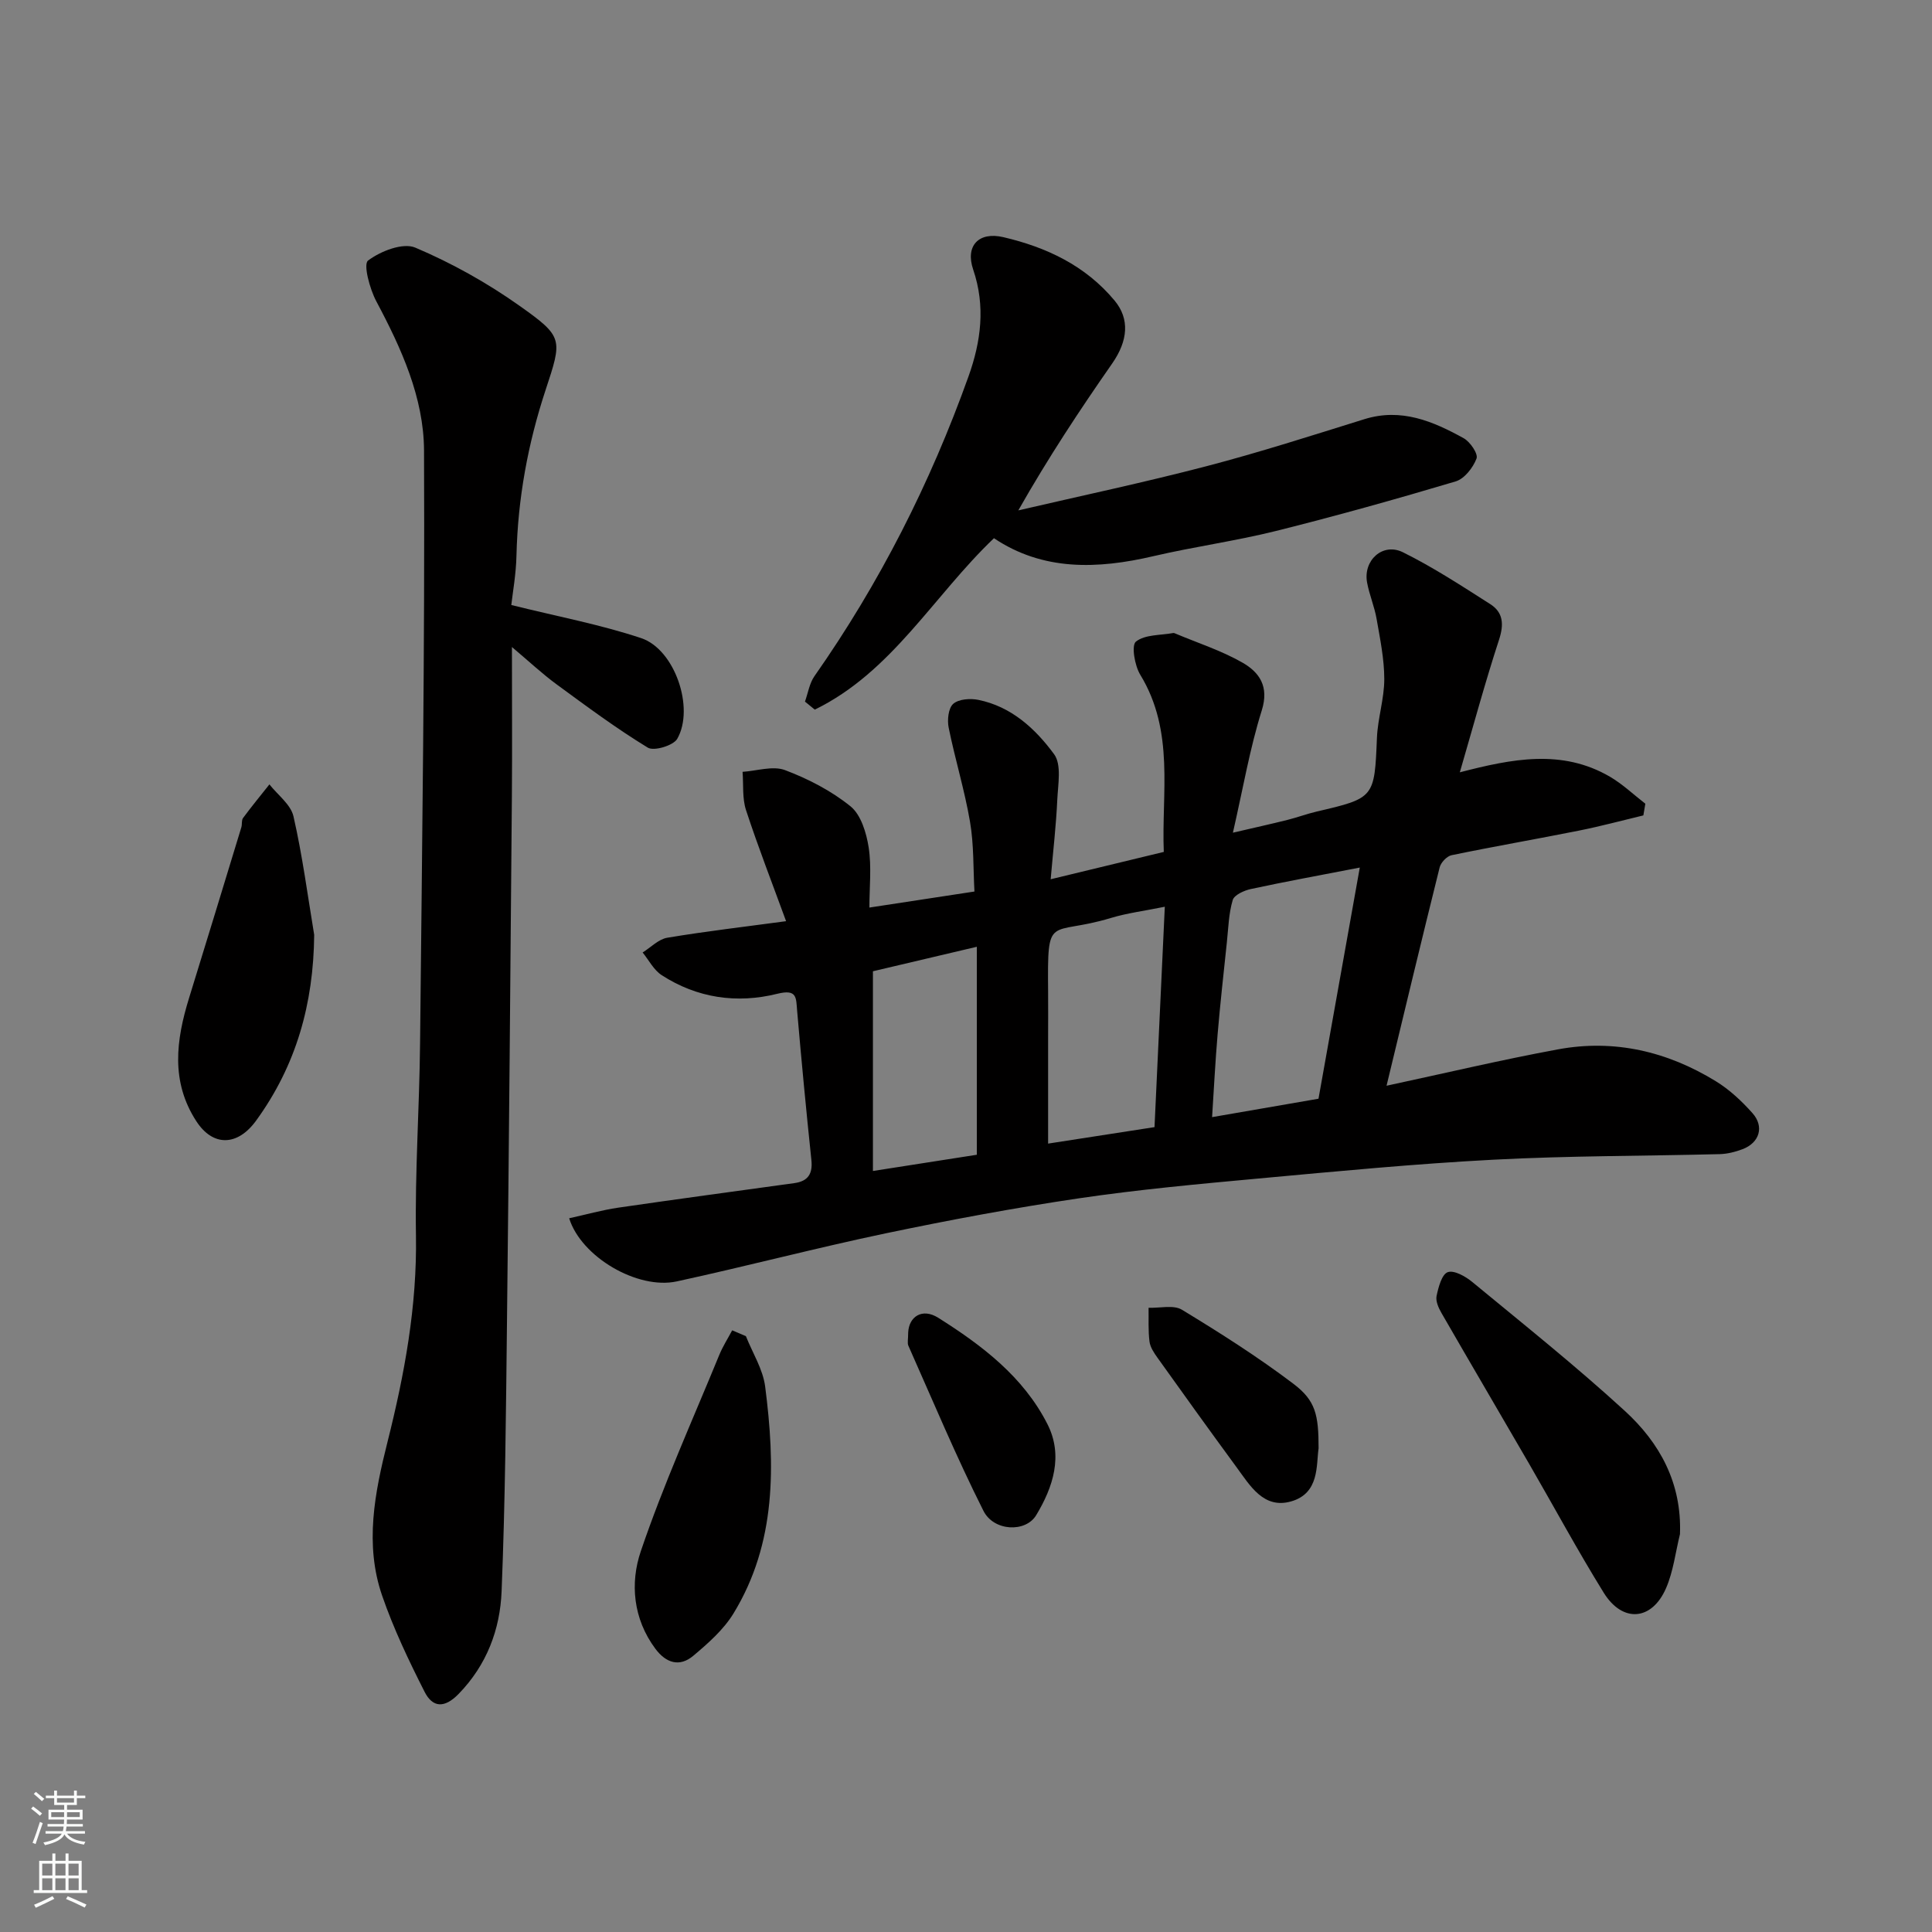
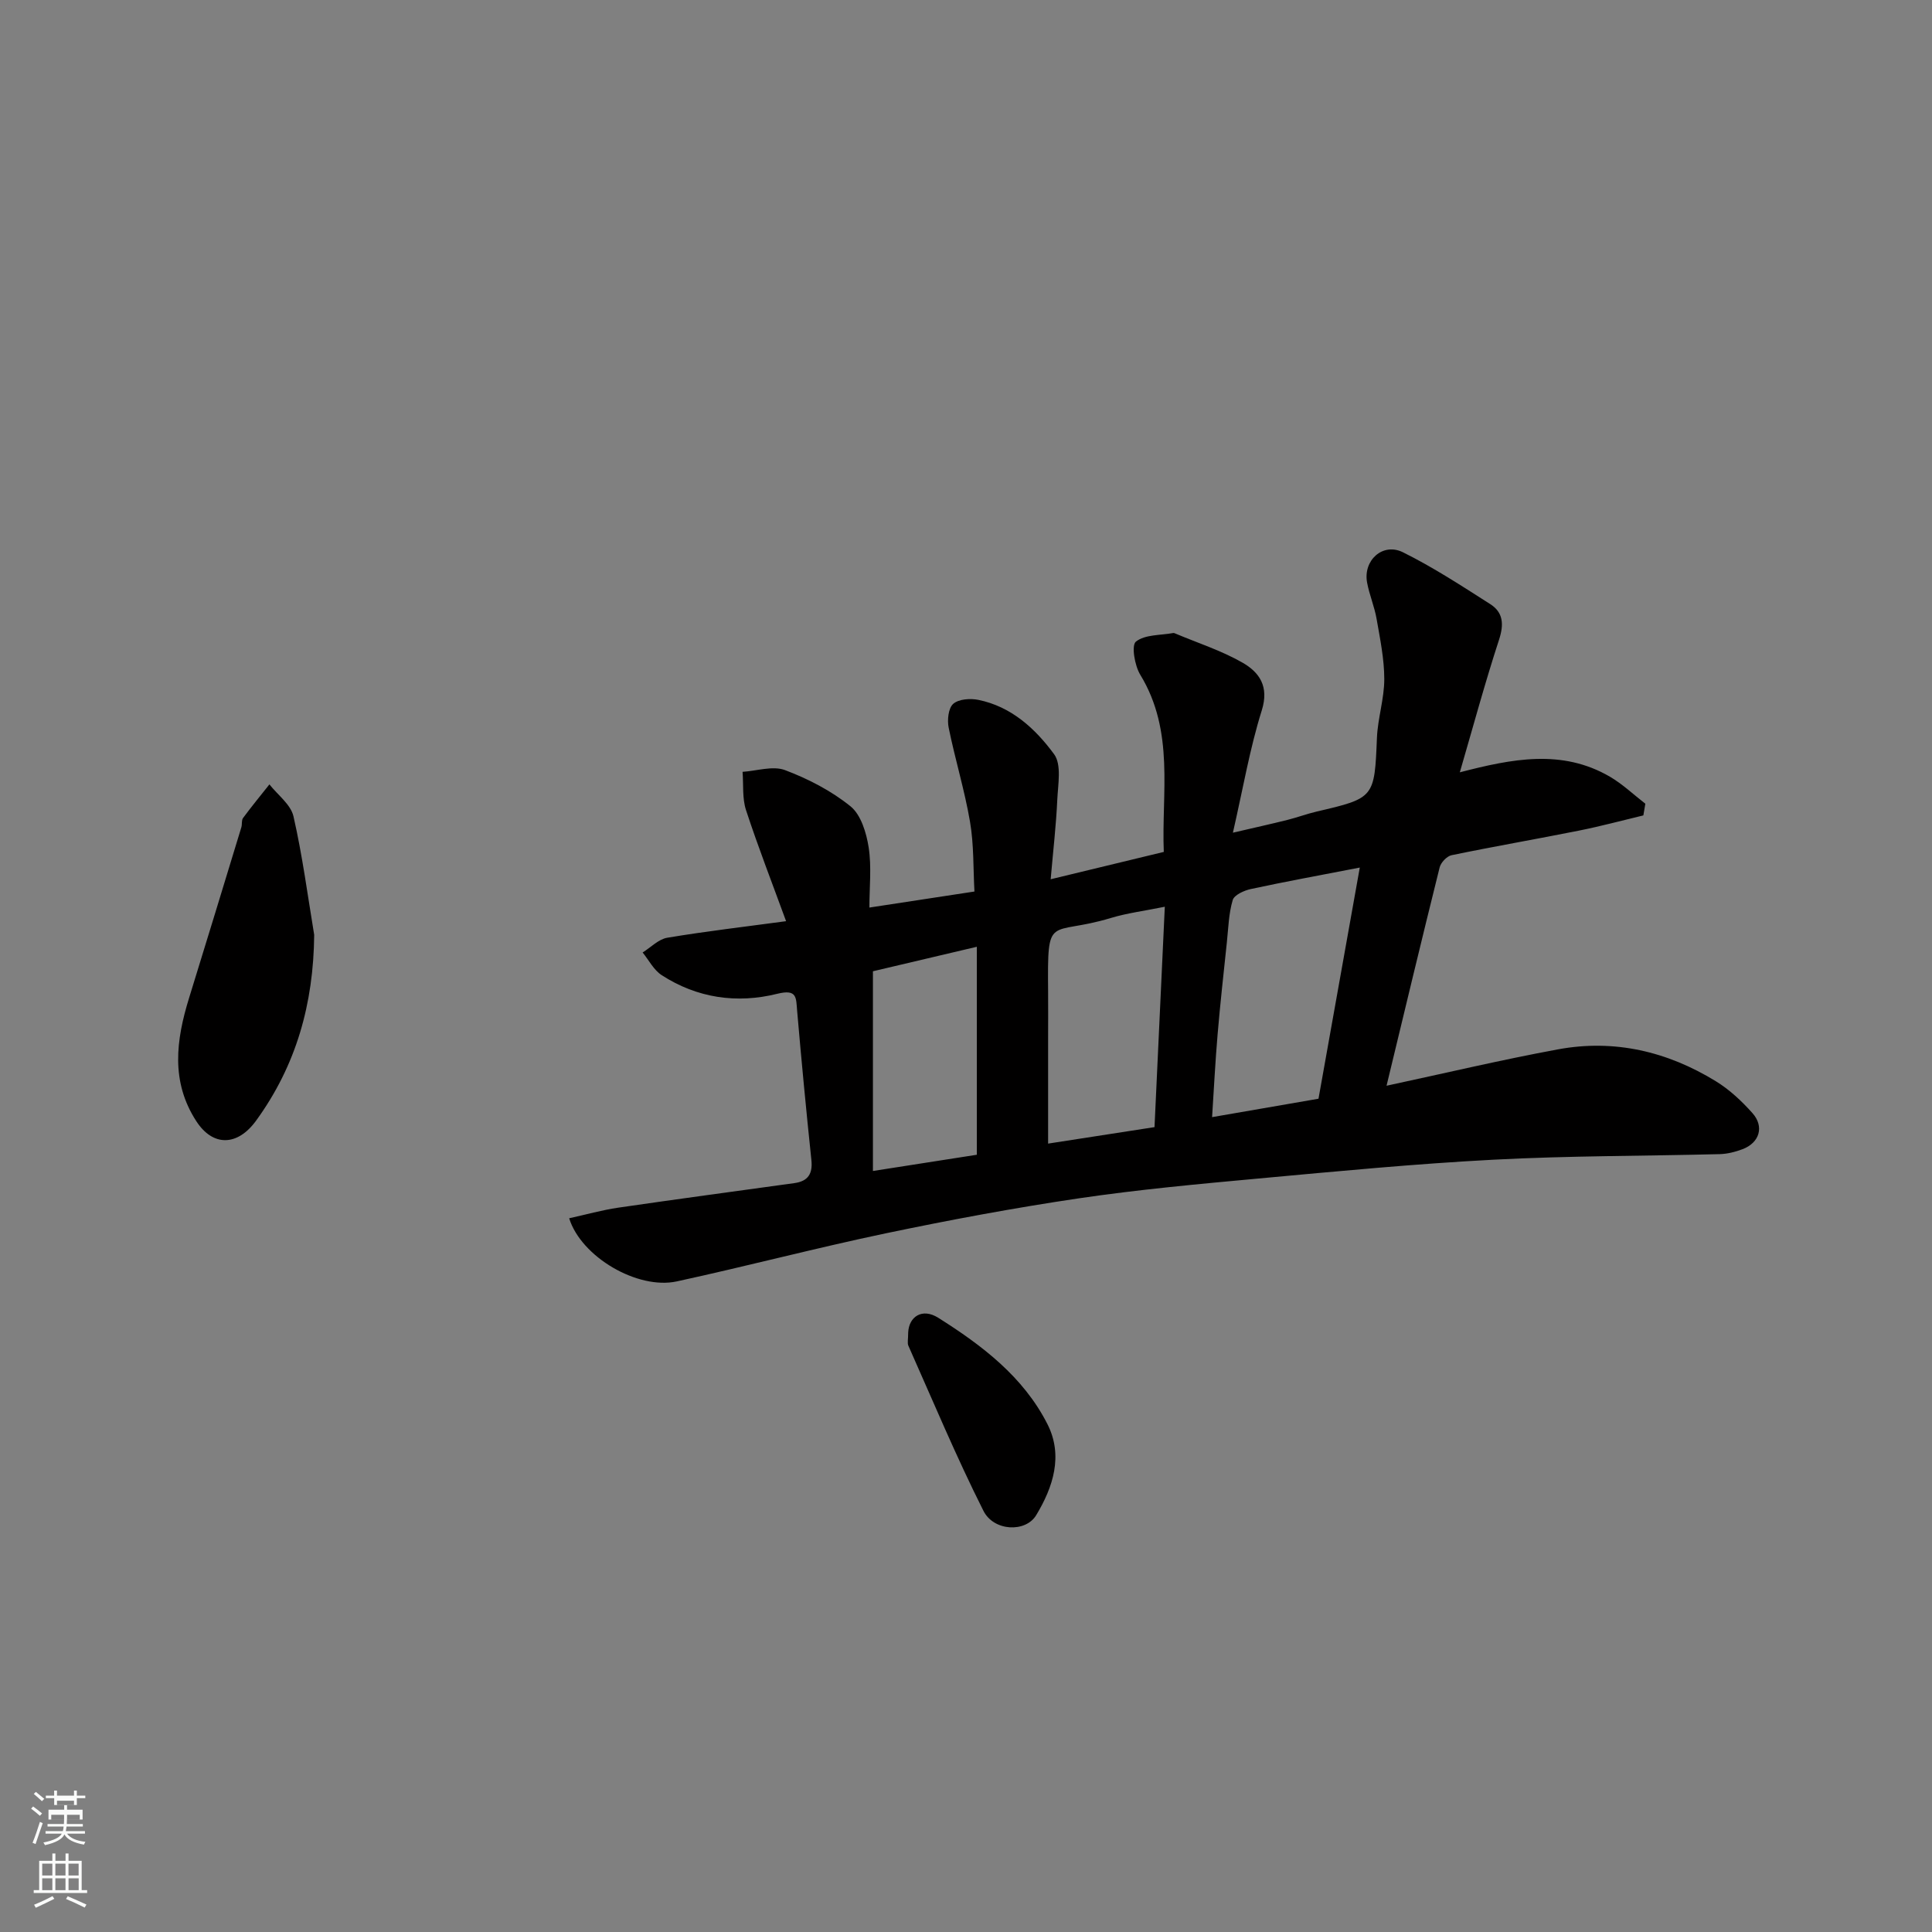
<svg xmlns="http://www.w3.org/2000/svg" enable-background="new 0 0 400 400" viewBox="0 0 400 400">
  <rect x="0" y="0" width="400" height="400" fill="#808080" stroke="none" />
  <g fill="#010000">
    <path d="m217.53 182.04c8.27-2 15.54-3.75 23.42-5.66-.5-12.1 2.31-24.91-4.87-36.68-1.16-1.9-1.87-6.09-.9-6.86 1.86-1.49 5.07-1.29 7.72-1.78.15-.03.32.06.48.12 4.64 1.96 9.52 3.52 13.86 6.01 3.47 1.99 5.56 4.89 4 9.88-2.47 7.86-3.86 16.06-5.98 25.33 4.53-1.06 7.91-1.8 11.26-2.64 2.05-.51 4.04-1.26 6.1-1.74 11.97-2.78 11.95-2.88 12.46-15.26.17-4.06 1.52-8.1 1.52-12.15 0-4.16-.87-8.34-1.59-12.47-.44-2.55-1.5-4.99-1.97-7.53-.85-4.6 3.24-8.34 7.42-6.27 6.26 3.1 12.16 6.96 18.07 10.73 2.71 1.72 2.87 4.2 1.83 7.38-2.91 8.91-5.36 17.98-8.12 27.45 10.73-2.78 21.12-4.9 31.08.91 2.63 1.54 4.9 3.71 7.33 5.59-.14.81-.28 1.61-.41 2.42-4.43 1.06-8.83 2.25-13.29 3.14-8.79 1.76-17.63 3.28-26.41 5.1-.99.2-2.23 1.52-2.48 2.54-3.72 14.93-7.3 29.9-10.99 45.19 12.08-2.59 23.73-5.36 35.49-7.53 11.66-2.16 22.64.43 32.67 6.59 2.83 1.73 5.37 4.11 7.59 6.6 2.5 2.8 1.47 6.14-2.03 7.47-1.5.57-3.15.99-4.74 1.03-15.6.4-31.22.33-46.79 1.15-16.26.85-32.49 2.41-48.71 3.9-12.41 1.14-24.85 2.28-37.17 4.1-13.39 1.98-26.71 4.47-39.96 7.24-14.49 3.04-28.83 6.82-43.3 9.96-8.09 1.76-19.78-5.04-22.28-13.07 3.43-.75 6.78-1.7 10.19-2.2 12.14-1.77 24.3-3.4 36.45-5.08 2.8-.39 3.81-1.92 3.51-4.77-1.08-10.28-2.06-20.58-2.95-30.88-.24-2.76.04-4.58-4.15-3.54-8.32 2.07-16.56.89-23.9-3.87-1.64-1.06-2.65-3.1-3.94-4.69 1.69-1.05 3.28-2.74 5.09-3.05 8.07-1.35 16.2-2.29 24.61-3.43-2.81-7.7-5.76-15.27-8.29-22.98-.81-2.46-.51-5.28-.72-7.94 2.95-.19 6.25-1.3 8.78-.36 4.81 1.81 9.6 4.29 13.57 7.5 2.17 1.76 3.29 5.5 3.76 8.52.62 4.02.15 8.21.15 12.44 7.51-1.15 14.43-2.21 21.75-3.32-.27-4.76-.1-9.68-.92-14.45-1.12-6.55-3.1-12.96-4.42-19.48-.32-1.58-.07-4.03.95-4.93 1.13-.99 3.52-1.16 5.19-.82 6.84 1.38 11.82 5.98 15.69 11.25 1.58 2.15.81 6.23.66 9.41-.24 5.28-.85 10.51-1.37 16.48zm64-2.42c-8.51 1.65-15.55 2.93-22.54 4.44-1.41.3-3.46 1.23-3.77 2.29-.83 2.78-.9 5.8-1.21 8.73-.67 6.36-1.38 12.72-1.92 19.09-.47 5.51-.75 11.05-1.14 17.12 7.63-1.32 14.51-2.51 22.03-3.81 2.75-15.44 5.57-31.21 8.55-47.86zm-40.37 8.11c-4.19.86-7.76 1.3-11.14 2.32-12.9 3.91-13.17-1.32-13.02 15.32.03 3.16 0 6.33 0 9.5v21.9c7.12-1.1 14.48-2.24 22.03-3.41.7-15.11 1.4-30.09 2.13-45.63zm-60.43 54.71c7.95-1.24 15.05-2.35 21.51-3.36 0-14.83 0-28.82 0-43.06-7.85 1.85-14.92 3.51-21.51 5.07z" />
-     <path d="m105.86 125.26c9.52 2.37 18.4 4.03 26.89 6.86 6.96 2.32 11.1 14.47 7.47 20.84-.8 1.4-4.83 2.61-6.1 1.83-6.53-3.98-12.7-8.57-18.88-13.1-3-2.2-5.73-4.77-9.25-7.73 0 10.83.07 20.91-.01 30.99-.3 36.09-.6 72.17-1.01 108.26-.21 18.76-.36 37.53-1.12 56.28-.32 7.89-3.07 15.22-8.88 21.2-2.95 3.04-5.39 2.87-7.06-.41-3.28-6.47-6.43-13.07-8.79-19.91-3.67-10.62-1.54-21.32 1.11-31.84 3.53-14.04 6.13-28.12 5.89-42.73-.22-13.25.72-26.52.85-39.79.42-40.92 1-81.84.82-122.75-.05-10.94-4.69-21.14-9.88-30.88-1.36-2.56-2.73-7.66-1.71-8.43 2.58-1.96 7.23-3.77 9.79-2.68 7.55 3.2 14.87 7.29 21.57 12.04 9.12 6.46 8.88 6.88 5.38 17.49-3.66 11.11-5.73 22.46-6.01 34.17-.08 3.88-.79 7.77-1.07 10.29z" />
-     <path d="m166.66 145.26c.63-1.76.92-3.77 1.95-5.25 13.49-19.23 24.01-39.99 31.91-62.08 2.58-7.21 3.55-14.53.97-22.11-1.68-4.93 1.14-7.91 6.24-6.72 8.93 2.09 16.99 5.87 23.04 13.14 3.14 3.78 2.8 8.28-.52 13.04-6.71 9.63-13.19 19.42-19.42 30.39 13-3.02 26.06-5.78 38.96-9.15 11-2.87 21.84-6.36 32.71-9.74 7.61-2.36 14.18.43 20.54 3.95 1.34.74 3.03 3.23 2.66 4.2-.72 1.9-2.5 4.19-4.32 4.74-12.31 3.67-24.7 7.14-37.16 10.25-8.37 2.09-16.97 3.26-25.38 5.22-11.66 2.73-22.93 3.08-33.05-3.71-12.51 11.92-21.13 27.72-37.1 35.49-.67-.55-1.35-1.11-2.03-1.66z" />
-     <path d="m347.82 317.63c-.93 3.75-1.37 7.71-2.89 11.2-2.94 6.74-9 7.21-12.9.92-5.4-8.72-10.28-17.77-15.42-26.65-6.04-10.43-12.16-20.82-18.17-31.26-.61-1.05-1.24-2.47-1.01-3.54.38-1.8 1.08-4.47 2.31-4.91 1.31-.47 3.69.88 5.09 2.04 10.63 8.77 21.42 17.38 31.57 26.68 7.2 6.59 11.82 14.89 11.42 25.52z" />
    <path d="m65.05 193.55c-.14 14.25-3.7 27.01-12.03 38.47-3.84 5.29-8.93 5.44-12.39.09-5.32-8.21-4.17-16.79-1.49-25.47 3.64-11.78 7.24-23.57 10.83-35.36.19-.62 0-1.45.35-1.92 1.75-2.37 3.63-4.65 5.46-6.96 1.72 2.19 4.42 4.16 4.98 6.61 1.85 8.09 2.93 16.35 4.29 24.54z" />
-     <path d="m154.43 276.64c1.38 3.47 3.53 6.85 3.99 10.44 2.08 16.2 2.37 32.35-6.56 46.97-2.06 3.37-5.25 6.18-8.32 8.76-2.82 2.38-5.63 1.53-7.85-1.45-4.63-6.21-5.26-13.61-3.02-20.19 4.68-13.8 10.71-27.14 16.25-40.65.72-1.76 1.77-3.39 2.67-5.09.95.4 1.9.81 2.84 1.21z" />
-     <path d="m273 299.86c-.51 3.49.21 9.31-5.69 10.99-5.71 1.63-8.51-3.29-11.35-7.15-5.49-7.48-10.9-15.01-16.29-22.56-.73-1.02-1.53-2.2-1.68-3.39-.29-2.3-.15-4.65-.19-6.99 2.33.09 5.17-.65 6.91.41 7.89 4.79 15.73 9.77 23.09 15.34 4.59 3.48 5.2 6.4 5.2 13.35z" />
    <path d="m188.03 275.89c.14-3.25 2.86-5.17 6.22-3.06 9.06 5.71 17.63 12.21 22.61 22.02 3.31 6.52 1.18 13.05-2.34 18.87-2.18 3.6-8.76 3.35-10.91-.92-5.62-11.17-10.45-22.74-15.54-34.18-.25-.56-.04-1.32-.04-2.73z" />
  </g>
-   <path d="m6.44 374.46.42-.45c.65.47 1.27.95 1.85 1.44l-.45.49c-.65-.56-1.25-1.06-1.82-1.48m.93 7.33-.63-.26c.55-1.36 1.05-2.8 1.52-4.33.19.1.38.19.59.27-.46 1.29-.95 2.73-1.48 4.32m-.38-10.38.44-.42c.43.34 1.01.82 1.74 1.44l-.49.49c-.53-.51-1.09-1.01-1.69-1.51m2.5.35h1.72v-1.04h.59v1.04h3.52v-1.04h.59v1.04h1.75v.53h-1.75v1.42h-2.03v.97h3.22v2.03h-3.24c0 .35-.01.66-.03.93h3.32v.53h-3.37c-.03.27-.08.58-.15.94h3.96v.53h-3.71c.67.92 1.93 1.48 3.79 1.68-.13.24-.23.44-.29.59-2.13-.38-3.48-1.08-4.04-2.12-.43.97-1.77 1.72-4.03 2.23-.09-.19-.2-.37-.33-.55 2.1-.42 3.37-1.03 3.81-1.83h-3.36v-.53h3.58c.08-.29.13-.61.16-.94h-3.33v-.53h3.39c.02-.27.04-.58.04-.93h-3.23v-2.03h3.25v-.97h-2.07v-1.42h-1.73zm1.12 3.44v1h2.65c.01-.3.02-.44.01-.4v-.25-.35zm1.19-2h3.52v-.91h-3.52zm4.71 2h-2.63v.59c0 .15-.01.28-.01.4h2.64z" fill="#fafbfa" />
+   <path d="m6.44 374.46.42-.45c.65.47 1.27.95 1.85 1.44l-.45.49c-.65-.56-1.25-1.06-1.82-1.48m.93 7.33-.63-.26c.55-1.36 1.05-2.8 1.52-4.33.19.1.38.19.59.27-.46 1.29-.95 2.73-1.48 4.32m-.38-10.38.44-.42c.43.34 1.01.82 1.74 1.44l-.49.49c-.53-.51-1.09-1.01-1.69-1.51m2.5.35h1.72v-1.04h.59v1.04h3.52v-1.04h.59v1.04h1.75v.53h-1.75v1.42h-2.03v.97h3.22v2.03h-3.24c0 .35-.01.66-.03.93h3.32v.53h-3.37c-.03.27-.08.58-.15.94h3.96v.53h-3.71c.67.92 1.93 1.48 3.79 1.68-.13.24-.23.44-.29.59-2.13-.38-3.48-1.08-4.04-2.12-.43.97-1.77 1.72-4.03 2.23-.09-.19-.2-.37-.33-.55 2.1-.42 3.37-1.03 3.81-1.83h-3.36v-.53h3.58c.08-.29.13-.61.16-.94h-3.33v-.53h3.39c.02-.27.04-.58.04-.93h-3.23v-2.03h3.25v-.97h-2.07v-1.42h-1.73m1.12 3.44v1h2.65c.01-.3.02-.44.01-.4v-.25-.35zm1.19-2h3.52v-.91h-3.52zm4.71 2h-2.63v.59c0 .15-.01.28-.01.4h2.64z" fill="#fafbfa" />
  <path d="m13.56 383.74h.63v1.52h2.72v6.07h1.13v.6h-11.06v-.6h1.13v-6.07h2.73v-1.52h.63v1.52h2.1v-1.52zm-2.69 8.83.38.56c-1.24.63-2.53 1.25-3.85 1.85-.1-.21-.21-.42-.34-.63 1.36-.55 2.63-1.15 3.81-1.78m-2.13-4.27h2.1v-2.45h-2.1zm0 3.04h2.1v-2.46h-2.1zm2.72-3.04h2.1v-2.45h-2.1zm0 3.04h2.1v-2.46h-2.1zm6.07 3.6c-1.41-.71-2.7-1.3-3.86-1.78l.35-.56c1.45.62 2.75 1.19 3.88 1.72zm-1.25-9.09h-2.1v2.45h2.1zm-2.09 5.49h2.1v-2.46h-2.1z" fill="#fafbfa" />
</svg>